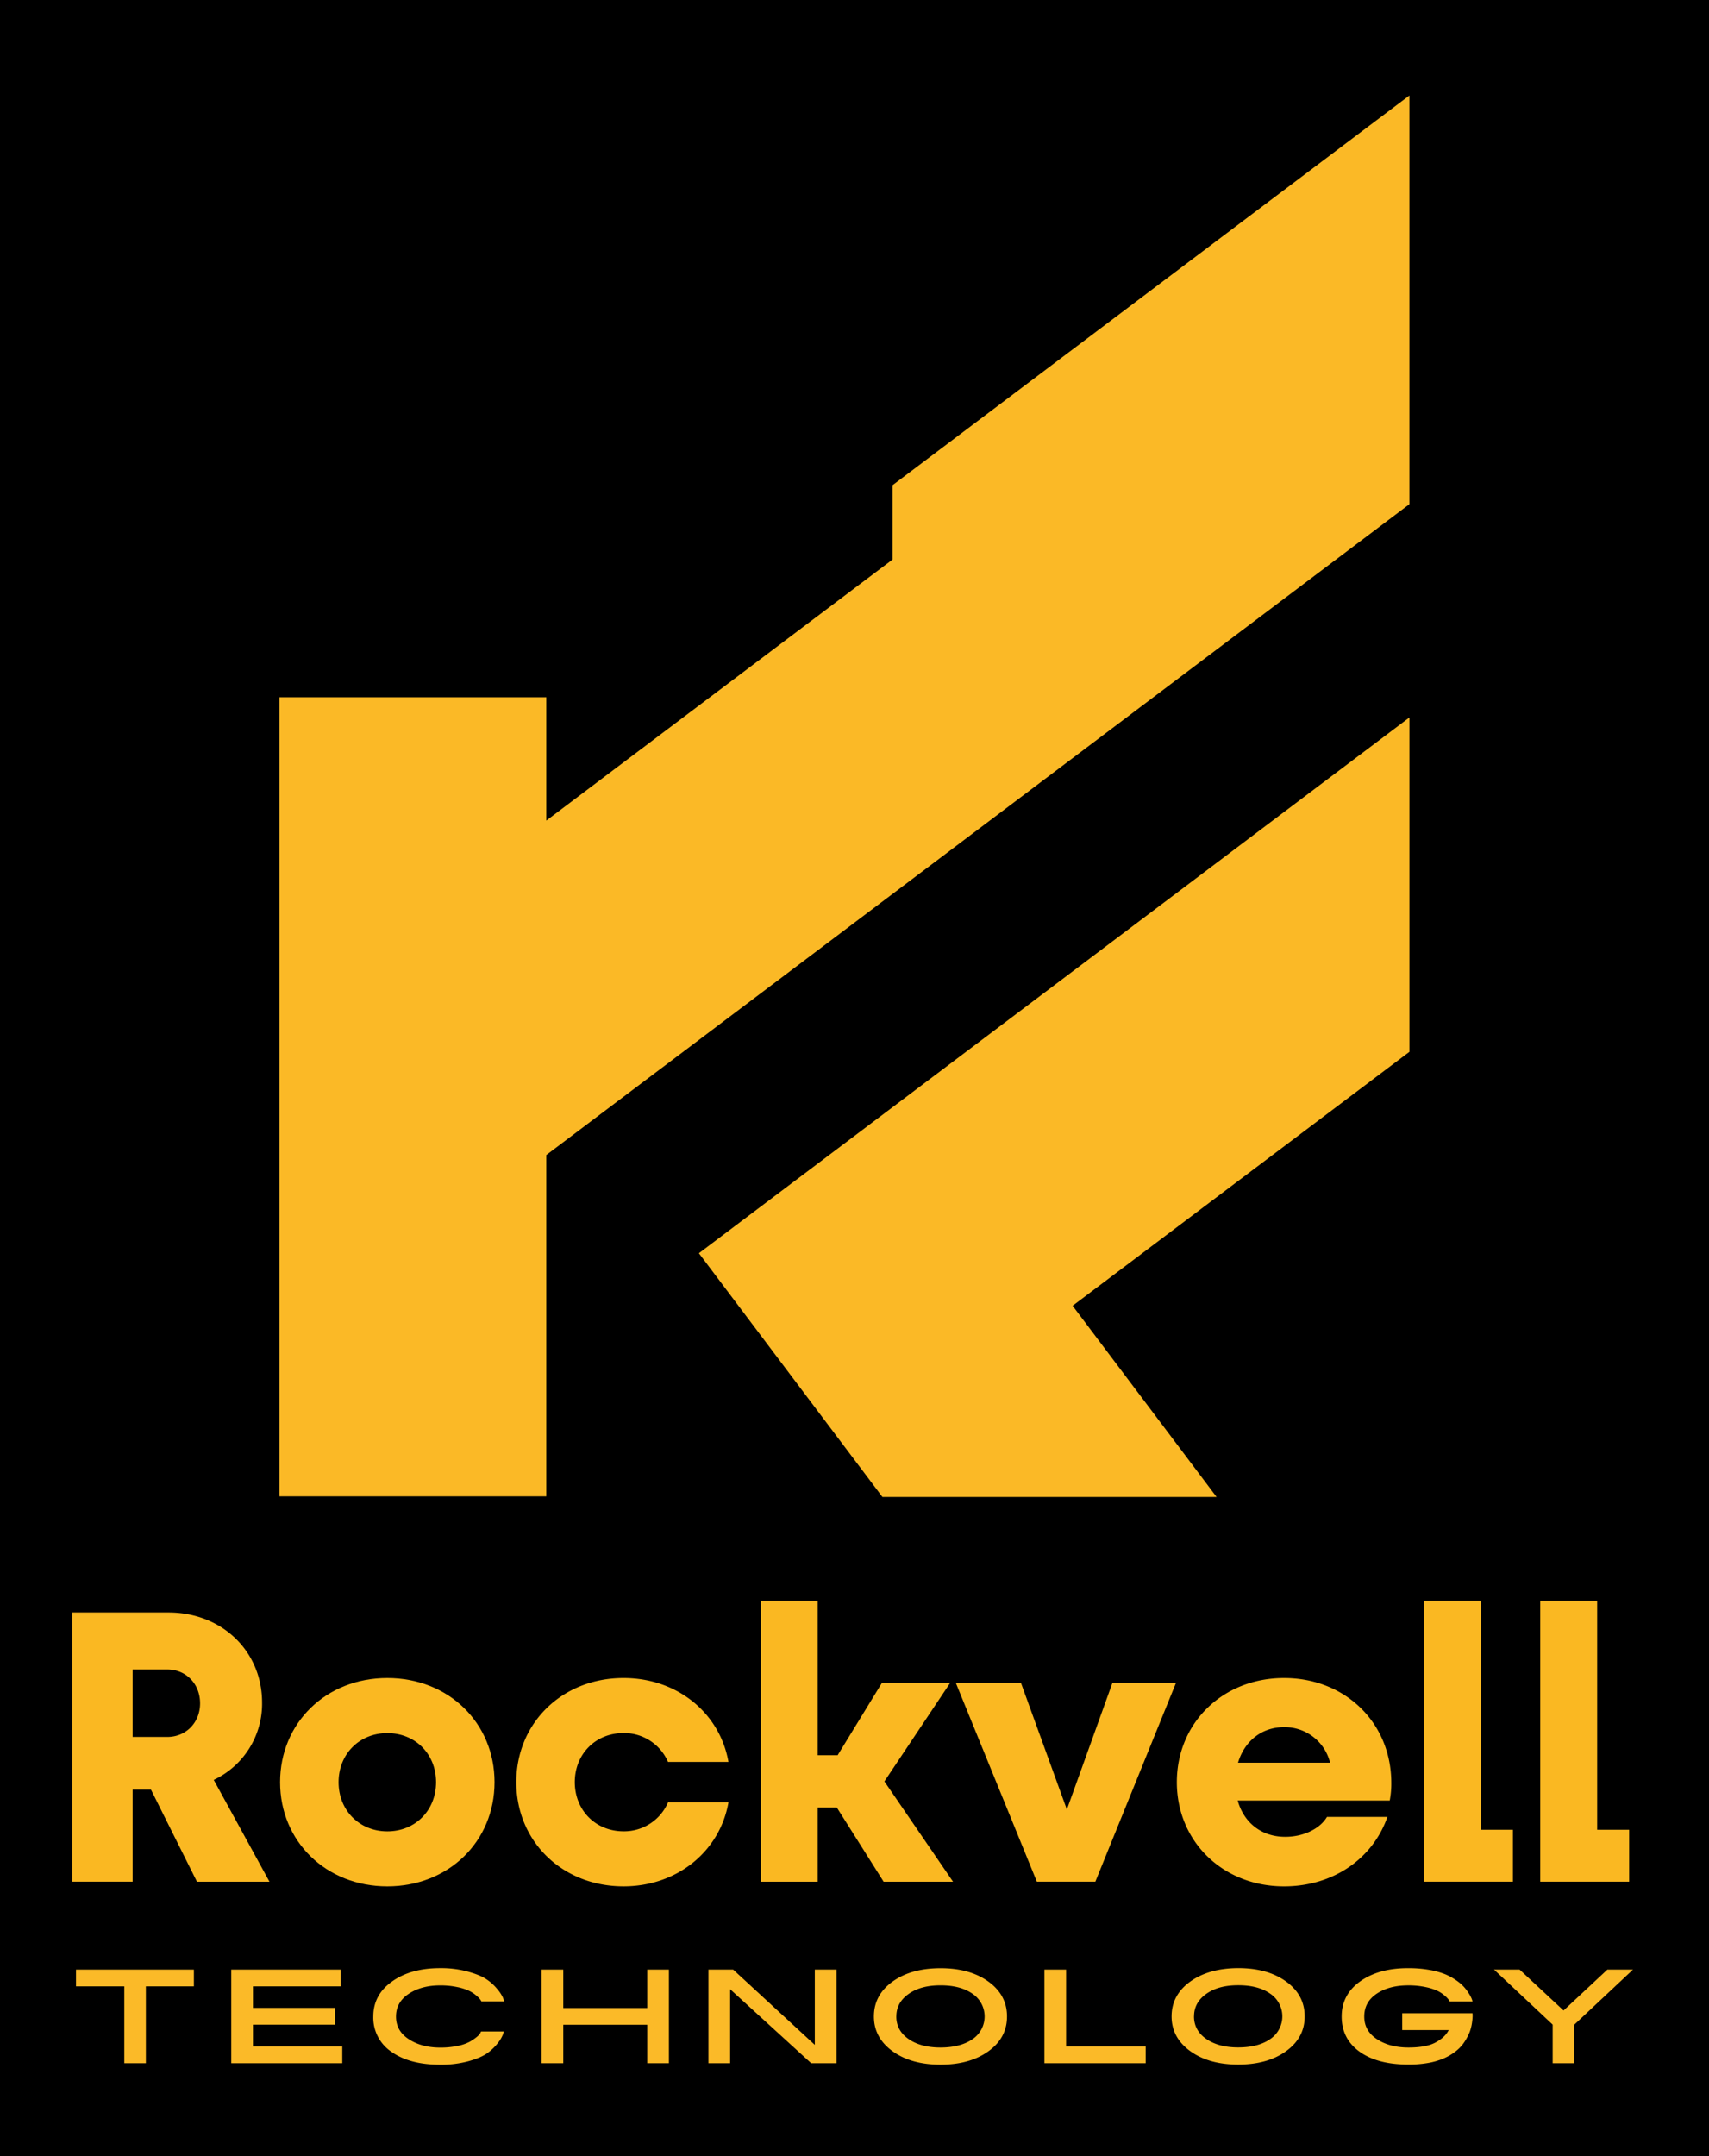
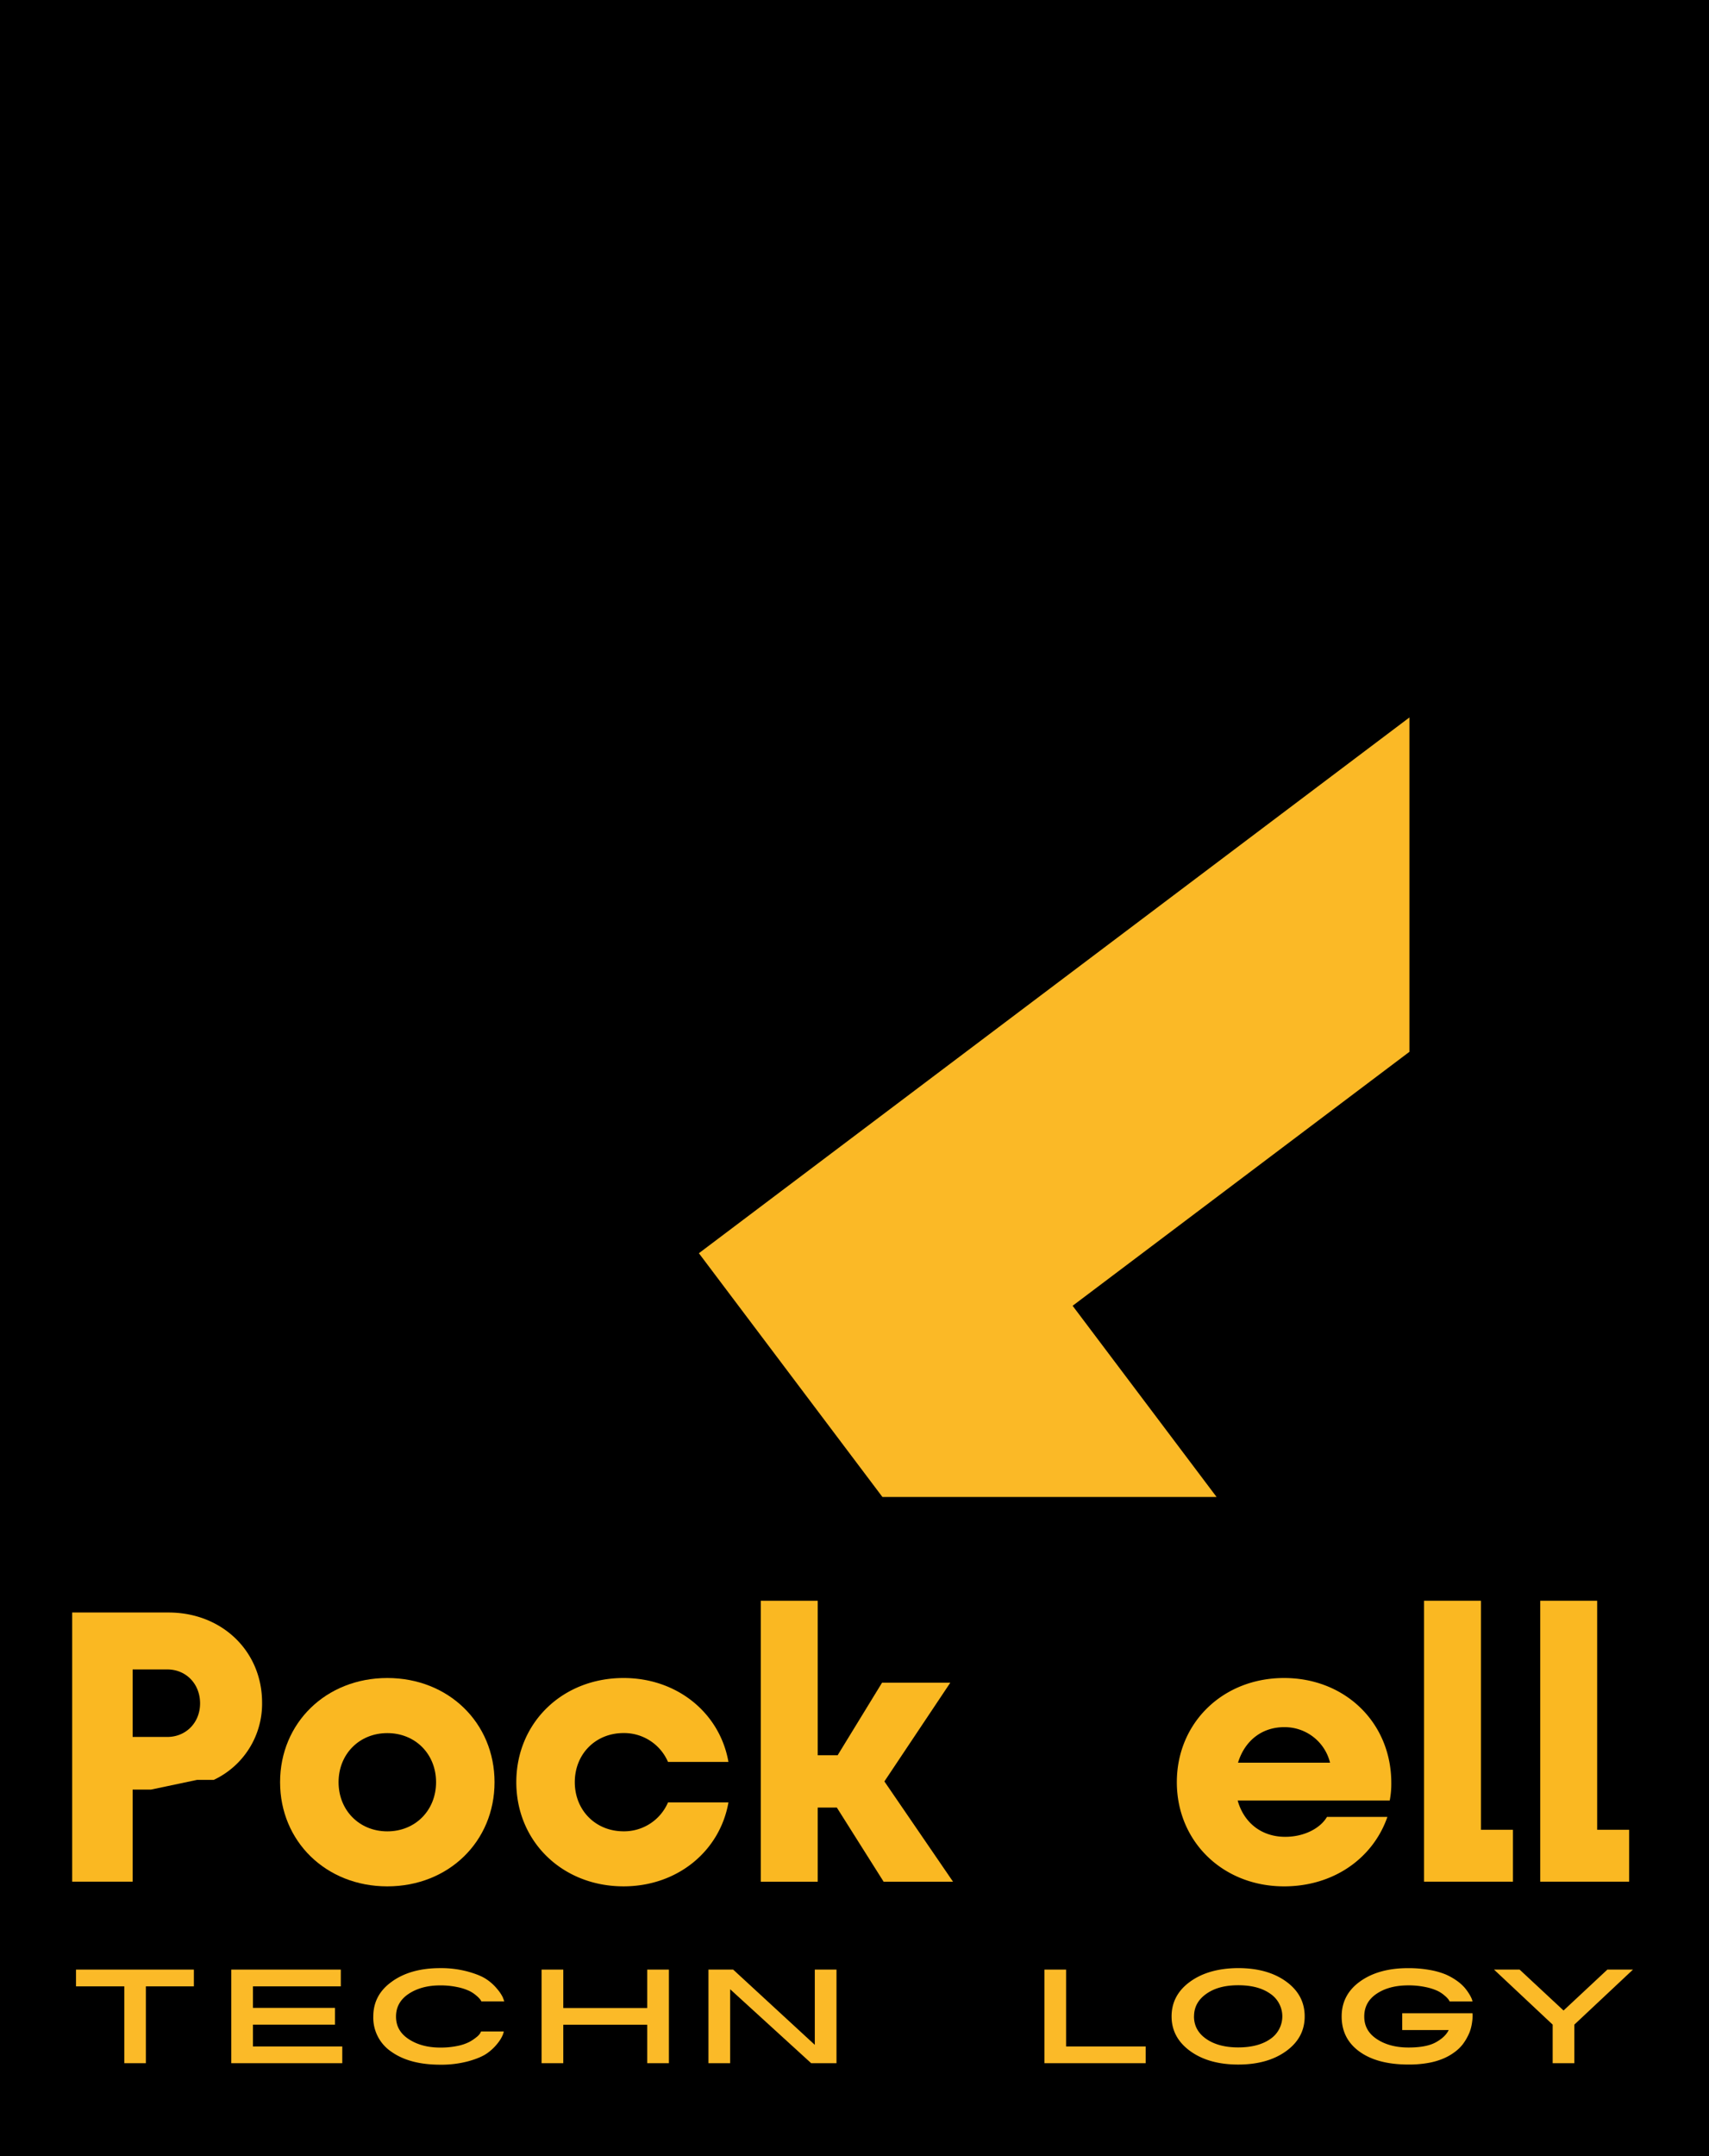
<svg xmlns="http://www.w3.org/2000/svg" id="Слой_1" data-name="Слой 1" viewBox="0 0 1080 1361.69">
  <defs>
    <style>.cls-1{fill:#fbba28;}.cls-2{fill:#fbb926;}.cls-3{fill:#fab822;}</style>
  </defs>
  <title>Rock Vell Logo yeni svg</title>
  <rect width="1080" height="1361.69" />
  <polygon class="cls-1" points="48.03 1243.94 122.52 1243.94 122.52 1254.52 92.18 1254.52 92.18 1303.05 78.55 1303.05 78.55 1254.52 48.03 1254.52 48.03 1243.94" />
  <polygon class="cls-1" points="146.14 1243.94 215.37 1243.94 215.37 1254.52 159.85 1254.52 159.85 1268.12 211.69 1268.12 211.69 1278.7 159.85 1278.7 159.85 1292.48 216.3 1292.48 216.3 1303.05 146.14 1303.05 146.14 1243.94" />
  <path class="cls-1" d="M247.83,1251.39q11.83-8.39,30.34-8.37a64.49,64.49,0,0,1,17.49,2.18c5.14,1.43,9,3,11.7,4.81a30.61,30.61,0,0,1,6.87,6.21,25.51,25.51,0,0,1,3.43,5.06c.4,1,.73,1.91,1,2.71H304.2c-.12-.23-.32-.6-.6-1a14,14,0,0,0-2.35-2.43,20.44,20.44,0,0,0-4.54-3.08,32.87,32.87,0,0,0-7.56-2.46,50.58,50.58,0,0,0-11-1.1c-7.92,0-14.56,1.8-19.89,5.33s-8,8.35-8,14.36,2.63,10.7,8,14.23,12,5.34,20,5.34a51.76,51.76,0,0,0,10.9-1.05,29.05,29.05,0,0,0,7.49-2.53,28.72,28.72,0,0,0,4.46-3,9.61,9.61,0,0,0,2.35-2.48l.55-1.1h14.34a10.4,10.4,0,0,1-.66,2.25,22.29,22.29,0,0,1-3.15,5.14,31.13,31.13,0,0,1-6.54,6.26c-2.66,1.93-6.59,3.61-11.8,5.09A65.79,65.79,0,0,1,278.2,1304q-19.29,0-30.8-8.14a25.88,25.88,0,0,1-11.5-22.3q0-13.8,11.93-22.15" />
  <polygon class="cls-1" points="355.96 1243.94 355.96 1268.2 409 1268.2 409 1243.94 422.71 1243.94 422.71 1303.05 409 1303.05 409 1278.77 355.96 1278.77 355.96 1303.05 342.25 1303.05 342.25 1243.94 355.96 1243.94" />
  <polygon class="cls-1" points="447.71 1243.94 463.32 1243.94 514.91 1291.47 514.91 1243.94 528.62 1243.94 528.62 1303.05 512.61 1303.05 461.42 1256.35 461.42 1303.05 447.71 1303.05 447.71 1243.94" />
-   <path class="cls-1" d="M552.26,1273.55q0-13.53,11.73-22t30.39-8.49q18.57,0,30.3,8.49c7.82,5.67,11.7,13,11.7,22s-3.88,16.26-11.7,21.92-17.94,8.5-30.3,8.5-22.5-2.83-30.34-8.5-11.78-13-11.78-21.92m14.16,0q0,8.84,7.72,14.21c5.14,3.58,11.9,5.38,20.22,5.38s15.23-1.78,20.32-5.33a17.26,17.26,0,0,0,0-28.54c-5.07-3.59-11.81-5.39-20.28-5.39s-15.08,1.8-20.22,5.44-7.74,8.34-7.74,14.23" />
  <polygon class="cls-1" points="673.72 1292.48 724 1292.48 724 1303.05 660.01 1303.05 660.01 1243.94 673.72 1243.94 673.72 1292.48" />
  <path class="cls-1" d="M740.38,1273.55q0-13.53,11.73-22T782.5,1243q18.57,0,30.29,8.49c7.82,5.67,11.7,13,11.7,22s-3.88,16.26-11.7,21.92-17.94,8.5-30.29,8.5-22.5-2.83-30.34-8.5-11.78-13-11.78-21.92m14.16,0q0,8.84,7.71,14.21c5.14,3.58,11.91,5.38,20.22,5.38q12.71,0,20.33-5.33a17.25,17.25,0,0,0,0-28.54c-5.06-3.59-11.8-5.39-20.27-5.39s-15.08,1.8-20.22,5.44-7.74,8.34-7.74,14.23" />
  <path class="cls-1" d="M847.86,1273.55q0-13.87,11.78-22.23t30.44-8.29a75.3,75.3,0,0,1,13.23,1.1,49.25,49.25,0,0,1,10.07,2.78,39.09,39.09,0,0,1,7.17,4,27.69,27.69,0,0,1,4.93,4.34,32.44,32.44,0,0,1,3,4.13,21.69,21.69,0,0,1,1.6,3.08c.23.68.38,1.16.45,1.48v.1H916.09c-.13-.25-.33-.6-.6-1.07a14.52,14.52,0,0,0-2.36-2.44,20.59,20.59,0,0,0-4.53-3.08A34.53,34.53,0,0,0,901,1255a51.66,51.66,0,0,0-11-1.1q-12.13,0-20,5.26c-5.26,3.53-7.86,8.32-7.86,14.41s2.63,10.7,7.91,14.23,12,5.34,20.05,5.34q11.5,0,17.41-3.36c4-2.23,6.59-4.79,8-7.67H886.12v-10.6h44.43a14.62,14.62,0,0,1,.07,1.71,26.17,26.17,0,0,1-.25,3.26,29.81,29.81,0,0,1-.83,4.41,23.4,23.4,0,0,1-1.93,5,32.94,32.94,0,0,1-3.25,5.26,25.38,25.38,0,0,1-5.06,4.86,34,34,0,0,1-7.12,4.08,43.77,43.77,0,0,1-9.7,2.81,68.77,68.77,0,0,1-12.43,1q-19.57,0-30.89-8.14t-11.3-22.25" />
  <polygon class="cls-1" points="960.32 1243.94 988.08 1269.78 1015.77 1243.94 1031.95 1243.94 994.89 1278.7 994.89 1303.05 981.21 1303.05 981.21 1278.7 944.15 1243.94 960.32 1243.94" />
-   <polygon class="cls-2" points="890.67 265.82 890.67 107.27 890.67 60.31 564.02 306.45 564.02 353.4 345.22 518.27 345.22 440.37 176.58 440.37 176.58 645.35 176.58 786.9 176.58 945.03 345.22 945.03 345.22 786.9 345.22 729.47 890.67 318.43 890.67 265.82" />
  <polygon class="cls-2" points="890.68 453.13 441.66 791.5 557.65 945.45 768.82 945.45 677.84 824.69 890.68 664.3 890.68 453.13" />
-   <path class="cls-3" d="M95.39,1130.26H83.81v58.15H45.61v-170h60.87c33.76,0,59.14,24.4,59.14,56.92a53.13,53.13,0,0,1-30.55,48.8l35.23,64.31H124.47ZM83.81,1097h21.93c11.83,0,20.7-9.12,20.7-21.19,0-12.32-8.87-21.44-20.7-21.44H83.81Z" />
+   <path class="cls-3" d="M95.39,1130.26H83.81v58.15H45.61v-170h60.87c33.76,0,59.14,24.4,59.14,56.92a53.13,53.13,0,0,1-30.55,48.8H124.47ZM83.81,1097h21.93c11.83,0,20.7-9.12,20.7-21.19,0-12.32-8.87-21.44-20.7-21.44H83.81Z" />
  <path class="cls-3" d="M177,1125.58c0-37.46,29.08-65.8,67.76-65.8s67.76,28.34,67.76,65.8-29.07,65.79-67.76,65.79S177,1163,177,1125.58m98.57,0c0-17.75-13.07-31-30.81-31s-30.8,13.3-30.8,31,13.06,31.05,30.8,31.05,30.81-13.31,30.81-31.05" />
  <path class="cls-3" d="M326.28,1125.58c0-37.46,29.08-65.8,67.77-65.8,34,0,60.86,22.18,66.29,53h-38.2a30.17,30.17,0,0,0-28.09-18.23c-17.74,0-30.81,13.3-30.81,31s13.07,31.05,30.81,31.05a30.18,30.18,0,0,0,28.09-18.24h38.2c-5.43,30.8-32.29,53-66.29,53-38.69,0-67.77-28.34-67.77-65.79" />
  <polygon class="cls-3" points="528.83 1141.59 516.76 1141.59 516.76 1188.42 480.78 1188.42 480.78 1010.99 516.76 1010.99 516.76 1108.58 529.33 1108.58 557.41 1062.74 600.54 1062.74 558.89 1125.09 602.26 1188.42 558.4 1188.42 528.83 1141.59" />
-   <polygon class="cls-3" points="743.21 1062.74 692.2 1188.41 655.24 1188.41 603.98 1062.74 645.14 1062.74 674.21 1142.83 703.04 1062.74 743.21 1062.74" />
  <path class="cls-3" d="M878.25,1137.16H782.14c3.94,14,15,22.92,30.06,22.92,12.08,0,22.19-5.43,26.37-12.57h38.2c-9.12,26.12-34,43.86-65.3,43.86-38.69,0-67.77-28.33-67.77-65.8s29.08-65.79,67.77-65.79c38.44,0,67.76,28.09,67.76,66.29a55.35,55.35,0,0,1-1,11.09m-95.86-23.9h58.15a29.48,29.48,0,0,0-29.07-22.43c-14.05,0-24.89,8.63-29.08,22.43" />
  <polygon class="cls-3" points="956.11 1155.64 956.11 1188.41 899.93 1188.41 899.93 1010.99 935.9 1010.99 935.9 1155.64 956.11 1155.64" />
  <polygon class="cls-3" points="1029.54 1155.64 1029.54 1188.41 973.36 1188.41 973.36 1010.99 1009.33 1010.99 1009.33 1155.64 1029.54 1155.64" />
</svg>